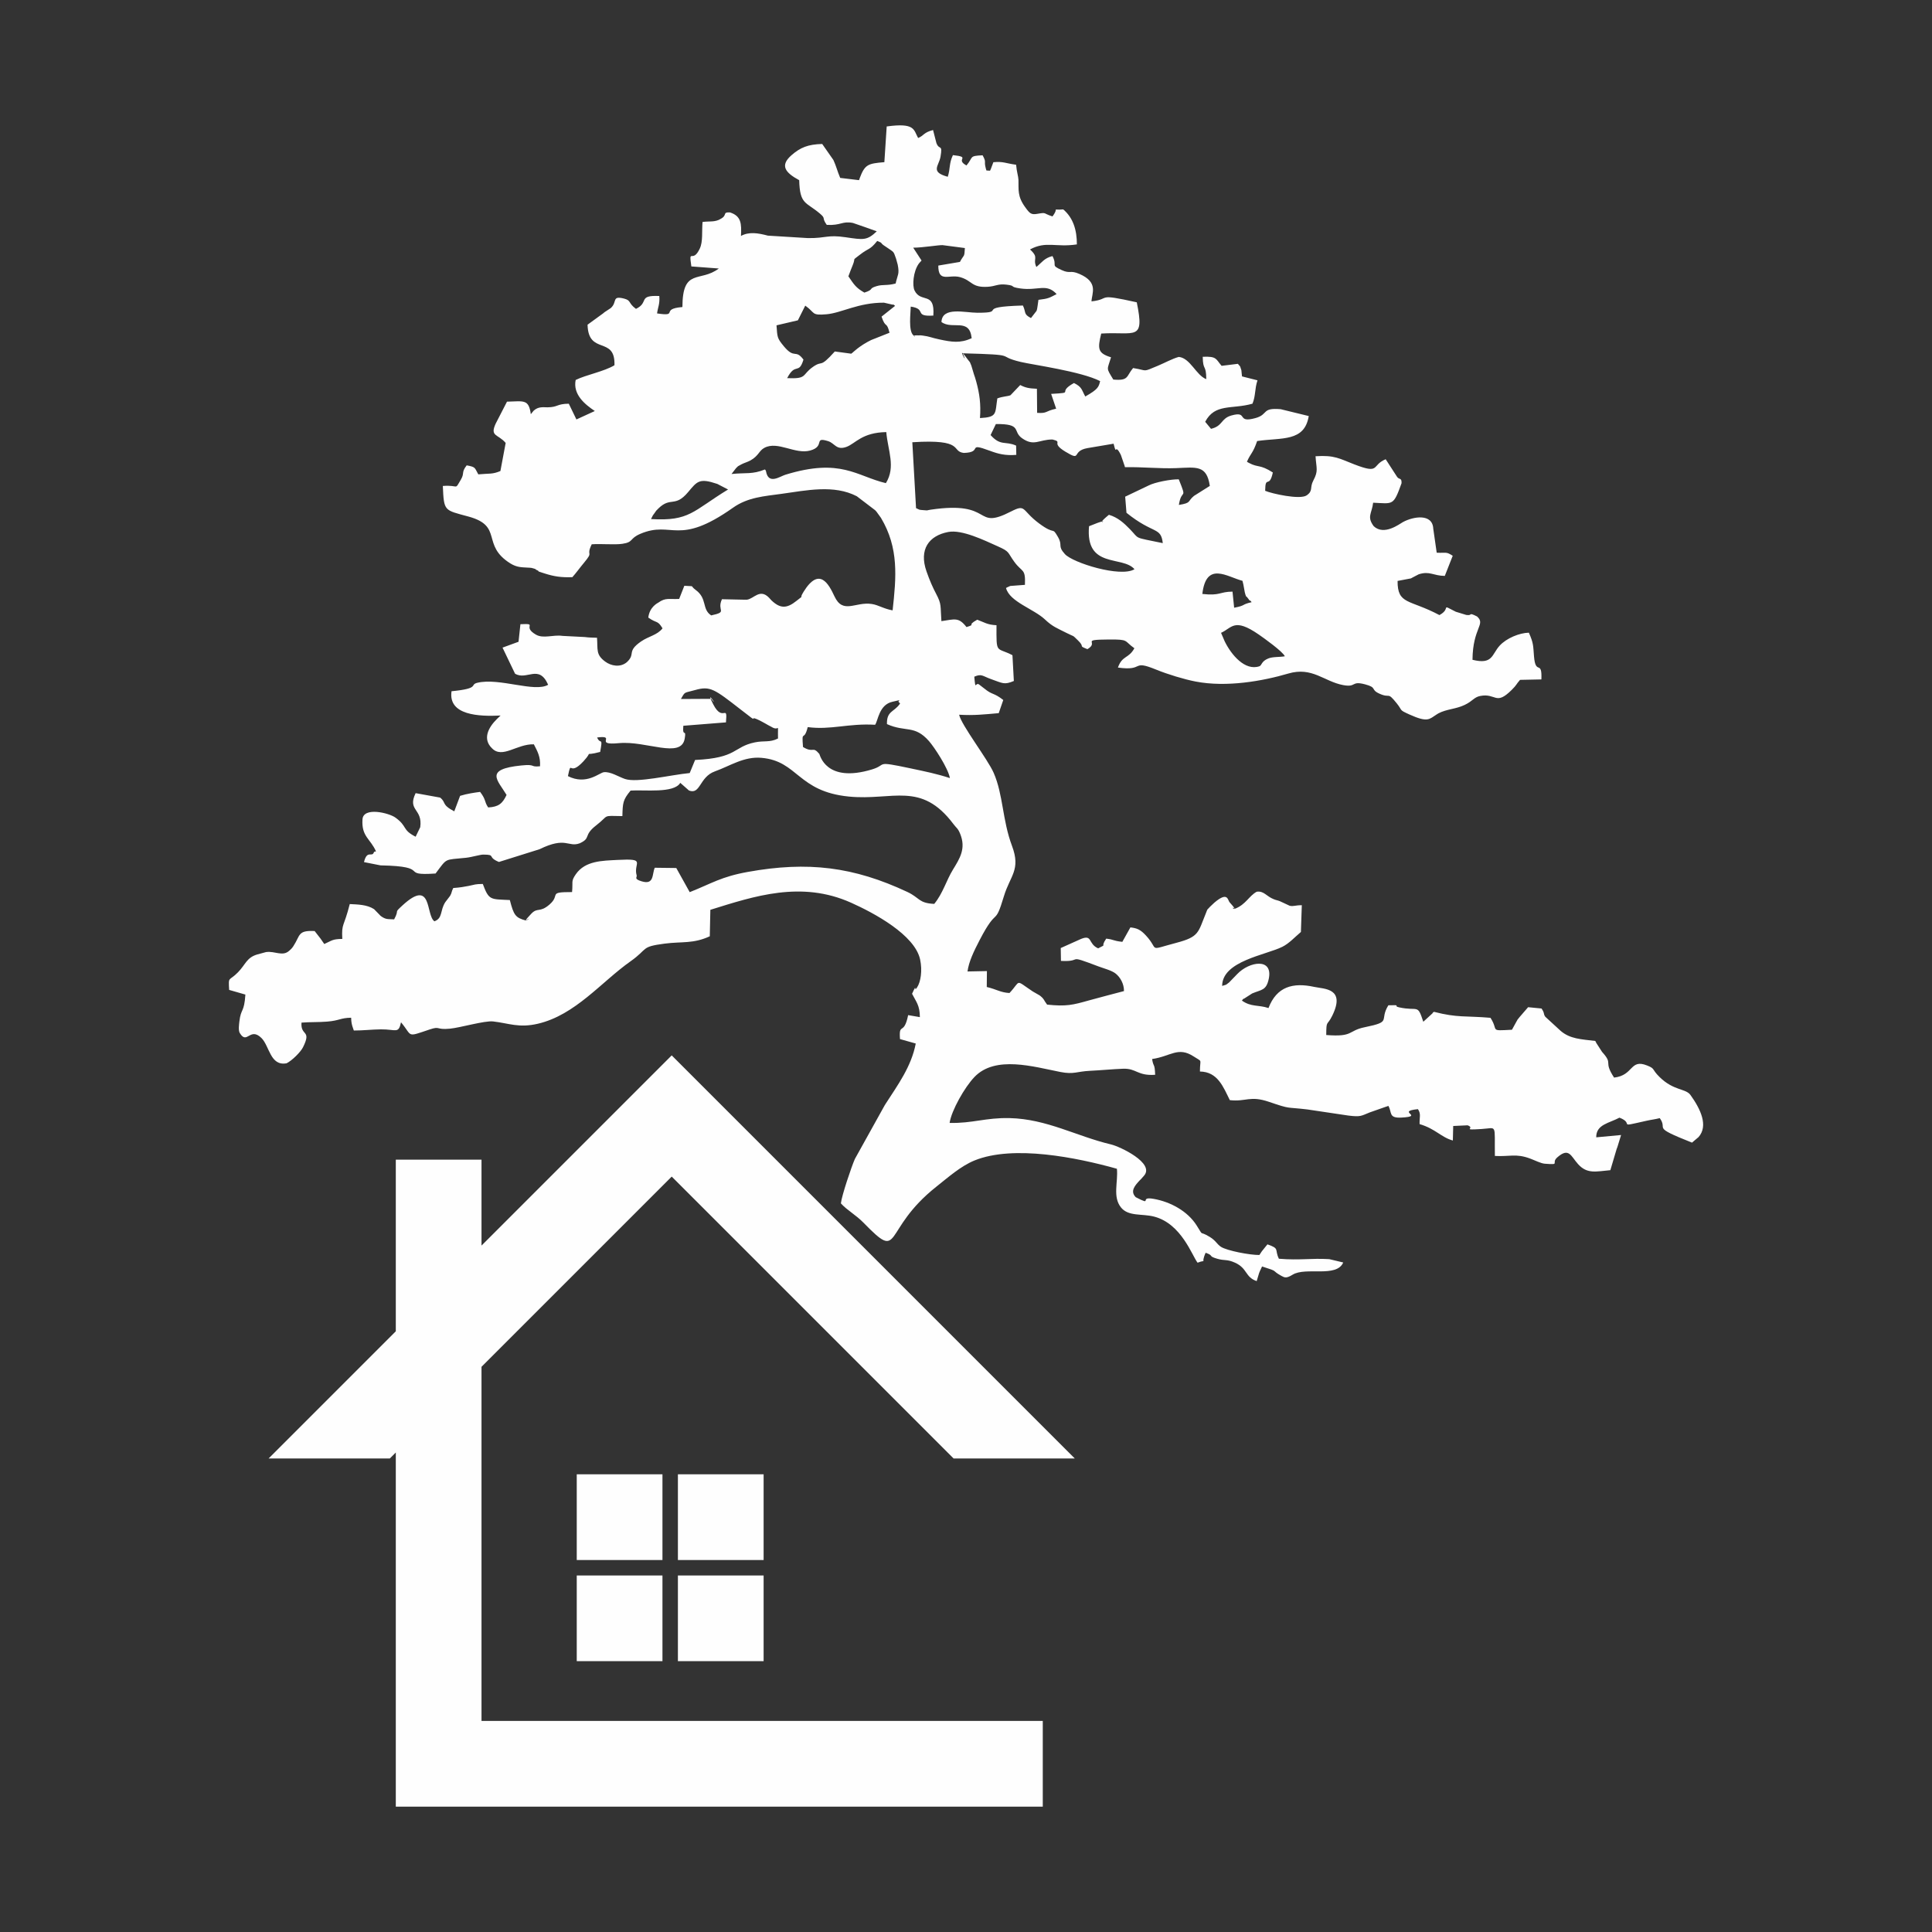
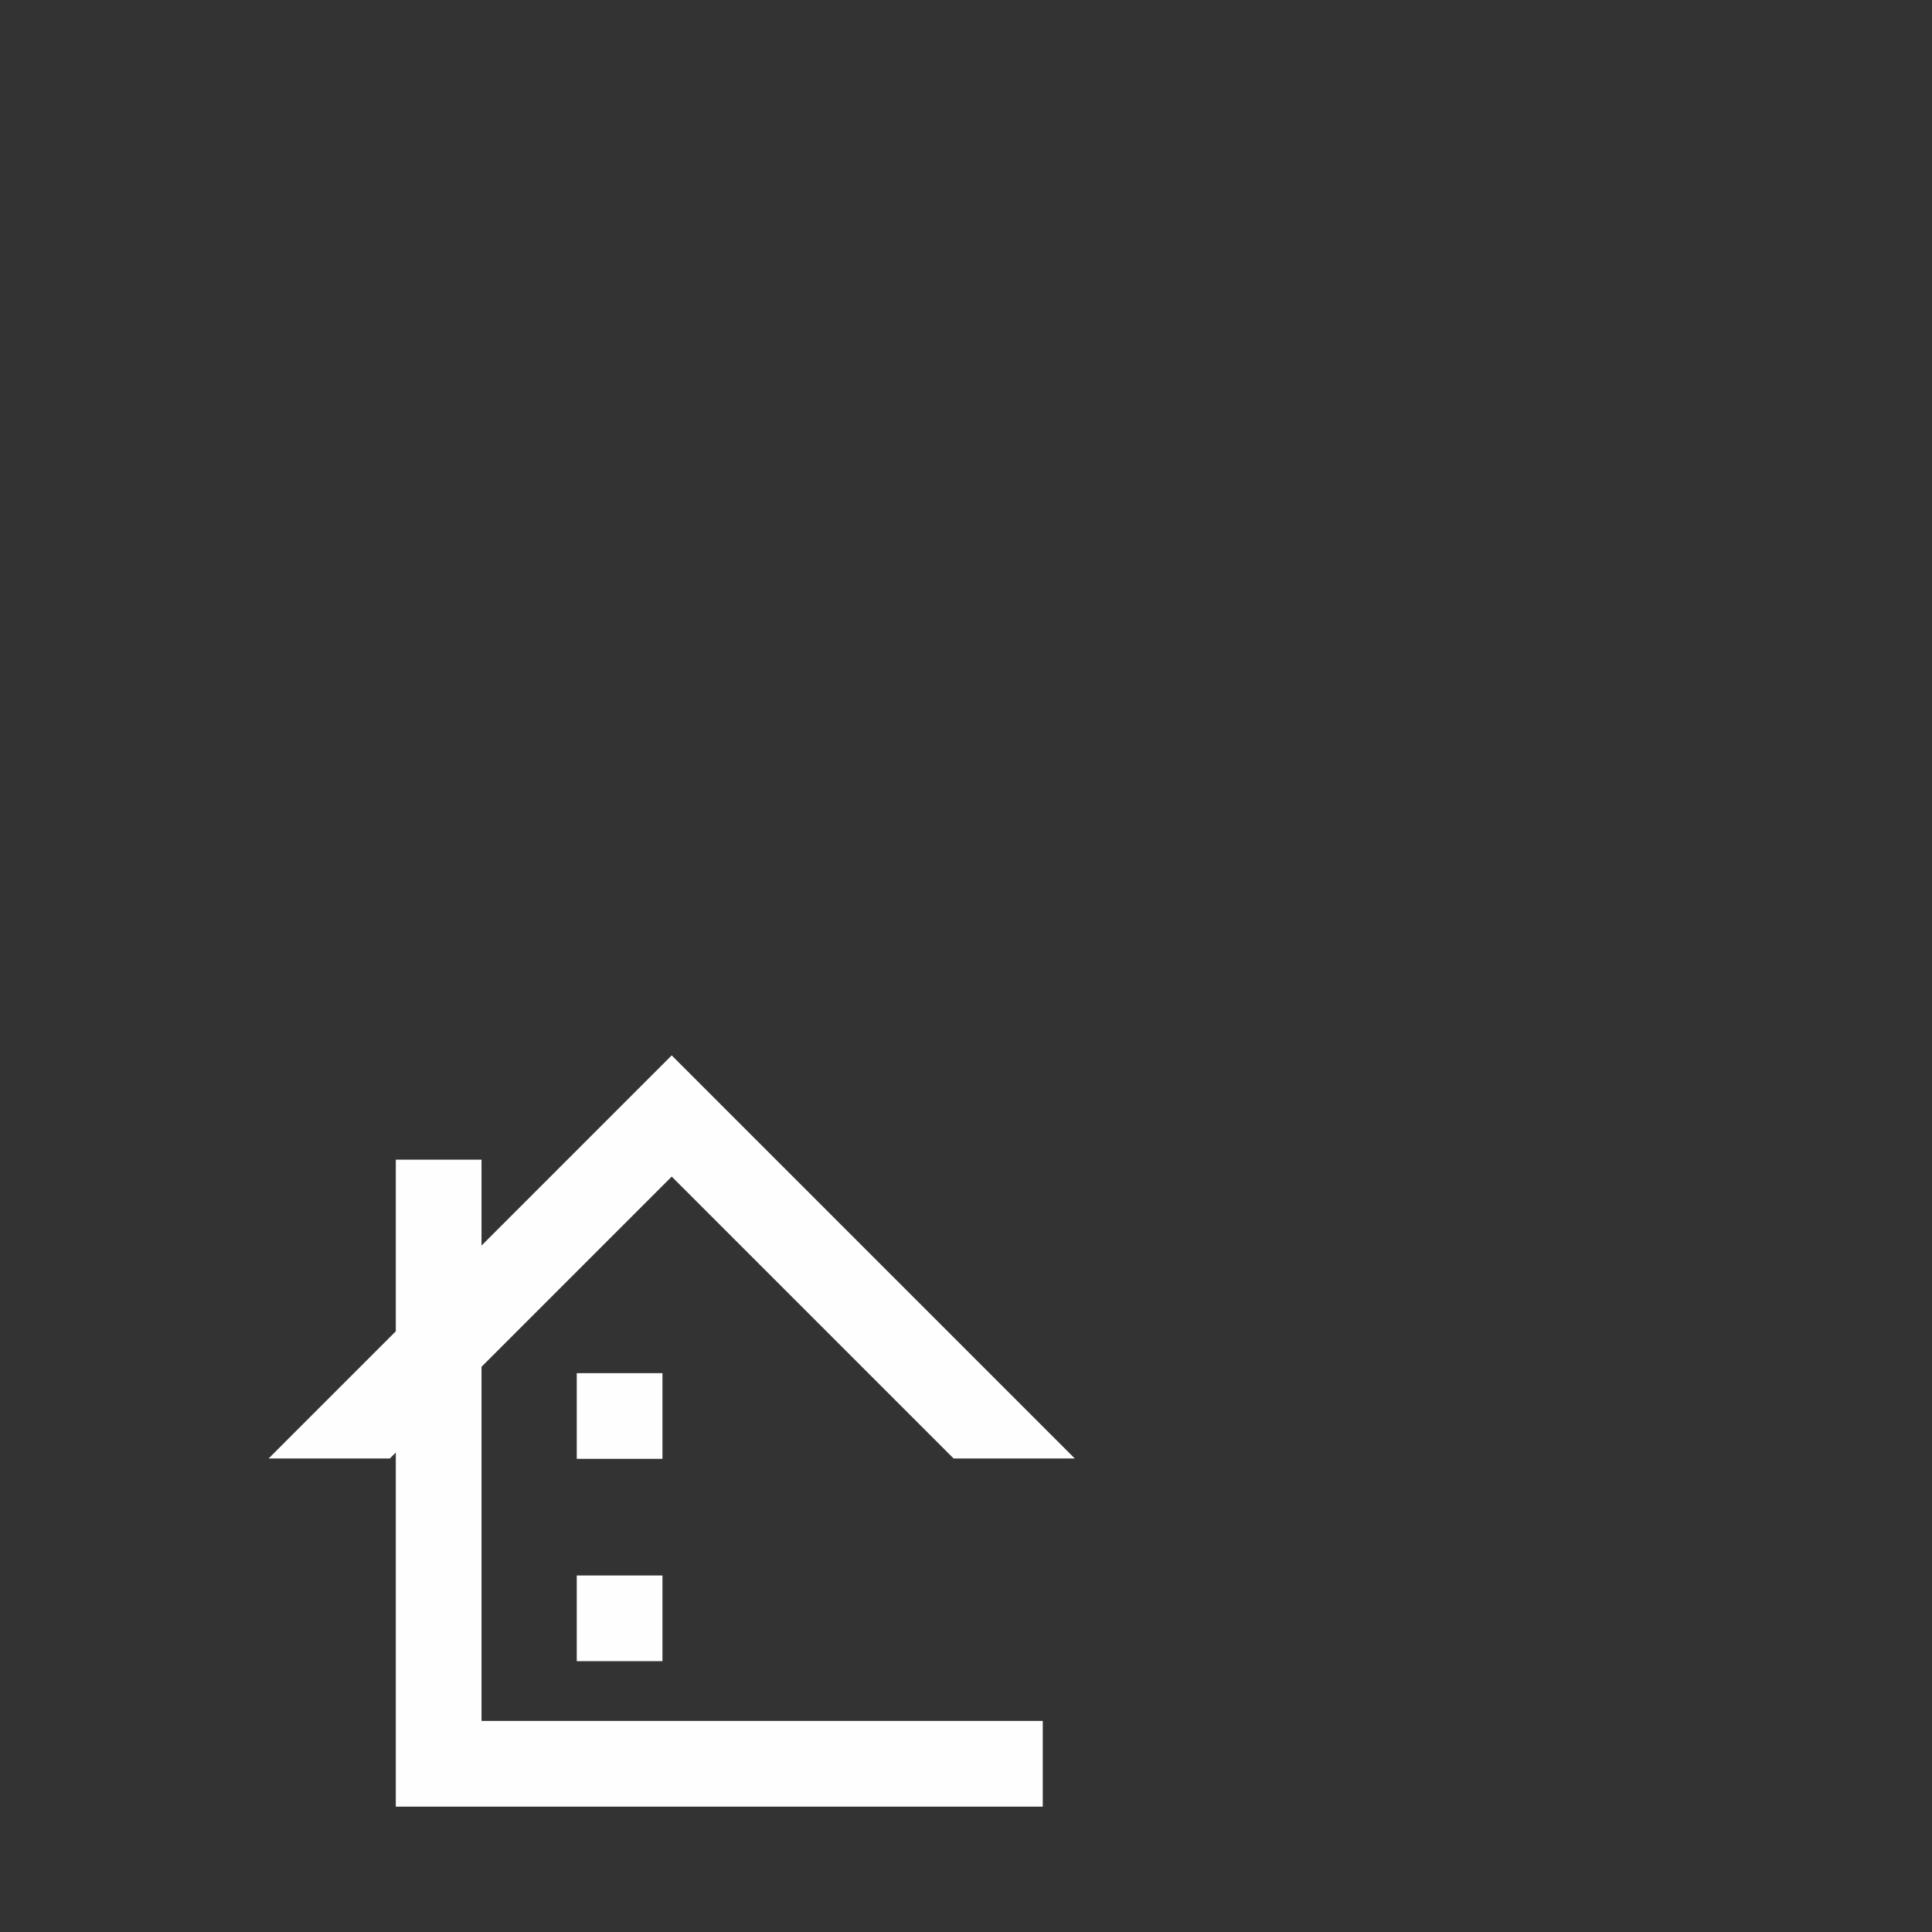
<svg xmlns="http://www.w3.org/2000/svg" xml:space="preserve" width="917.478mm" height="917.478mm" version="1.1" style="shape-rendering:geometricPrecision; text-rendering:geometricPrecision; image-rendering:optimizeQuality; fill-rule:evenodd; clip-rule:evenodd" viewBox="0 0 45040.77 45040.77">
  <rect x="0" y="0" width="45040.77" height="45040.77" fill="#333333" stroke="none" />
  <defs>
    <style type="text/css"> .fil0 {fill:none} .fil1 {fill:#FEFEFE} </style>
  </defs>
  <g id="Слой_x0020_1">
    <g id="_1622647621872">
-       <rect class="fil0" width="45040.77" height="45040.77" />
      <g>
-         <path class="fil1" d="M20401.87 16896.42c69.76,-95.83 89.94,-469.46 406.17,-536.8 327.25,-69.68 50.53,-38.57 175.03,34.74 0.14,8.78 -9.46,20.85 -11.52,23.67 -134.28,185.55 -302.92,159.21 -293.86,462.99 435.5,195.39 642,12.43 979.53,395.87 121.62,138.17 445.81,627.64 488.32,862.71 -308,-100.24 -562.75,-151.66 -926.64,-228.6 -844.22,-178.46 -523.4,-84.91 -886.57,25.6 -1084.47,329.98 -1217.37,-344.08 -1231.06,-360.3 -163,-193.31 -128.2,-8.46 -380.42,-161.45 -34.84,-432.74 21.05,-100.96 109.77,-463.87 539.77,71.47 944.06,-91.22 1571.24,-54.46l-0.02 -0.05 0.01 -0.05zm-4439.2 323.39c44.02,-253.87 -57.34,-8.54 -32.54,-299.84l993.92 -79.06c41.23,-456.78 -69.59,15.22 -293.4,-415.35 -220.2,-423.62 149.48,116.84 -50.16,-133.47l-705.93 3.76c103.19,-184.5 69.28,-133.67 330.59,-208.64 352.76,-101.2 451.89,-20.11 1059.48,451.71 580.15,450.51 13.64,12.54 593.72,337.21 12.35,6.91 27.57,16.47 39.77,23.42 12.26,6.99 28.8,15.01 40.87,22.08 12.12,7.13 29.79,13.81 41.47,21.32 204.07,131.37 147.7,-144.3 157.37,273.75 -193.03,97.8 -321.17,44.49 -541.28,90.4 -512.1,106.76 -396.25,364.06 -1391.84,410.09l-125.31 304.71c-447.47,42.7 -1227.95,234.78 -1510.07,138.04 -150.76,-51.66 -337.85,-175.35 -491.26,-157.73 -107.31,12.31 -406.81,309.62 -837.87,91.48 87.32,-417.45 12.35,32.51 361.86,-345.34 257.02,-277.86 -43.07,-104.27 389.79,-218.46 67.67,-374.09 6.23,-154.55 -71.47,-336.92 476.79,-60.46 -102.06,190.31 508.07,132.05 636.25,-60.78 1451.42,372.52 1534.28,-105.34l-0.04 0.04 -0.01 0.1zm13990.53 -1920c-126.02,23.2 -277.75,6.54 -388.64,52.21 -163.73,67.49 -145.3,160.55 -204.57,180.7 -337.29,114.76 -657.38,-270.51 -808.71,-581.46l-85.01 -198.03c256.83,-114.78 302.36,-356.46 873.04,35.17 117.33,80.53 567.89,401.85 613.87,511.37l0.02 0.04zm-987.36 -1759.32c30.73,102.45 48.52,272.54 67.31,317.97 58.99,142.76 -48.73,-55.27 73.26,106.11 6.25,8.28 29.79,47.55 34.66,36.62 5.22,-11.57 26.56,24.01 37.83,37.78 -245.72,54.49 -124.06,75.85 -407.03,129l-38.3 -375.48c-307.27,2.16 -281.29,101.84 -703.35,54.33 89.79,-771.57 580.28,-396.98 935.58,-306.38l0.02 0.04 0.02 0.02zm-13788.73 -1439.33c72.15,-137.5 13.99,-43.62 84.67,-142.51 46.65,-65.34 20.85,-39.92 90.36,-107.32 285.81,-277.24 381.51,-13.62 686.8,-375.17 215.07,-254.73 258.57,-337.07 683.93,-194.28l250.51 129.85c-825.16,503.31 -892.52,742.77 -1796.22,689.47l-0.04 -0.02 -0.01 -0.02zm1982.01 -1186.83c66.38,-63.73 15.79,-26.98 121.87,-87.14 51.93,-29.45 154.5,-58.94 216.48,-94.18 193.99,-110.25 194.38,-224.41 323.31,-293.07 312.4,-166.35 716.35,159.75 1065.94,63.52 362.73,-99.87 66.9,-329.01 420.79,-218.64 154.08,48.02 190.22,219.66 426.7,133.24 210.19,-76.78 357.27,-335.29 927.6,-344.58 36.86,428.88 226.13,812.32 -9.41,1190.05 -683.46,-161.8 -1047.26,-594.3 -2341.99,-196.41 -129.94,39.92 -394.19,238.7 -451.33,-75.94 -4.47,-24.73 -14.19,-33.18 -25.71,-46.72 -295.93,119.19 -438.16,70.92 -779.22,105.68l104.92 -135.85 0.04 -0.02 0.01 0.07zm5921.78 -403.79c186.93,69.47 355.77,115.45 612.29,93.8l-4.44 -215.85c-252.54,-113.71 -359.34,18.56 -595.17,-245.94l122.78 -256.32c619.3,-7.44 382.98,167.12 607.7,327.92 281.83,201.68 395.27,31.36 712.31,31.77 263.04,65.11 -57.46,67.21 300.77,283.81 399.1,241.34 124.81,-15.72 518.42,-83.39l605.98 -102.28c76.77,313.67 18.84,-38.26 169.48,261.86l81.41 238.2c2.51,-8.72 6.23,33.76 15.36,47.78 406.1,-8.88 803.64,36.89 1191.26,21.55 474.47,-18.78 713.47,-76.41 785.38,414.72l-368.94 232.58c-161.71,133.1 -50.05,161.39 -352.35,210.86 61.31,-403.57 203.24,-85.14 -2.43,-596.97 -178.31,-4.86 -558.97,67.99 -702.76,143.62l-546.6 260.76 30.23 375.59c631.84,509.21 803.14,319 846.38,707.43 -705.56,-147.38 -529.15,-80.94 -764.77,-323.77 -140.88,-145.17 -284.26,-276.26 -491.24,-336.84 -432.21,354.44 208.53,-10.52 -463.36,266.42 -88.67,1000.3 780.33,676.58 1060.02,1002.3 -326.39,198.73 -1437.68,-149.29 -1621.62,-351.66 -182.4,-200.69 -41.98,-192.03 -163.86,-402.37 -146.29,-252.54 -49.57,-24.27 -438.31,-313.29 -419.33,-311.79 -297.9,-461.19 -656.4,-277.6 -884.44,452.89 -375.26,-265.65 -1875.29,-42.37 -117,17.42 -32.77,20.11 -158.9,10.78 -132.51,-9.79 -83.85,-7.19 -178.51,-47.5l-86.6 -1535.9c1238.38,-79.15 889.84,211.28 1199.99,249.09 467.14,-13.03 43.79,-259.91 611.77,-48.8l0.02 0.02 -0.02 -0.01zm-234.7 -764.24c24.23,-326.39 -10.88,-571.46 -86.47,-847.75 -49.2,-179.84 -17.47,-53.3 -58.39,-186.74 -4.54,-14.85 -9.25,-31.83 -13.84,-46.63l-41.87 -139.35c-57.94,-138.25 -10.34,-42.61 -99.05,-164.56 -288.57,-396.75 63.38,247.09 -102.34,-124.64 1363.97,36.3 730.36,53.5 1352.72,201.4 281.6,66.9 1410.25,220.62 1850.41,447.03 -33.56,136.03 -44.99,187.59 -346.11,358.47 -89.01,-161.73 -73.71,-219.26 -263.74,-314.4 -425.2,237.07 56.65,219.61 -532.25,253.67l116.97 344.75c-274.16,61.05 -195.42,112.71 -443.6,97.3l-4.61 -561.34c-188.88,-8.7 -265.65,-23.58 -389.42,-87.48l-226.63 237.58c-61.19,28.42 -165.66,22.87 -307.11,74.03 -55.68,359.32 3.69,436.89 -404.7,458.73l0.02 -0.05 0.01 -0.02zm-4073.08 -2620.81c239.54,167.86 132.13,233.23 498.28,200.94 348.09,-30.67 735.08,-272.15 1336.13,-270.13l207.57 47.59c9.97,-16.47 36.38,15.23 51.86,27.08l-315.33 250.59c99.27,293.23 114.89,90.86 185.81,375.88l-429.17 170.32c-273.92,133.19 -441.47,303.2 -441.59,302.91 -4.79,-10.58 -18.65,23.67 -24.33,14.49l-380.15 -51.22c-371.05,411.88 -268.9,190.39 -508.45,358.37 -271.19,190.17 -121.91,283.48 -602.57,263.51 194.23,-377.26 269.44,-68.58 380.18,-431.9 -189.33,-255.63 -201.1,-1.55 -457.63,-311.35 -161.92,-195.52 -149.74,-213.69 -170.78,-488.08l498.27 -116.6 171.87 -342.37 0.02 -0.02 -0.01 -0.02zm1005.58 -683.61c35.66,-99.72 62.51,-165.47 102.98,-265.94 75.84,-188.38 -32.51,-82.71 154.13,-229.11 230.13,-180.46 230.2,-101.77 415.22,-329.39 143.47,55.42 58.48,39.09 161.9,109.1 12.31,8.35 27.53,17.76 39.77,26.26 205.95,143.07 169.73,93.33 238.09,280.66l37.83 137.94c43.53,223.82 -1.15,224.9 -48.78,438.41 -213.29,56.52 -290.8,14.49 -446.35,61.81 -199.35,60.67 -44.27,72.74 -282.2,149.83 -200.86,-113.26 -243.81,-192.35 -372.59,-379.58l0.02 0.01zm1453.65 705.98c386.51,56.28 57.39,237.8 526.69,209.27 40.19,-578.34 -292.76,-277.94 -439.59,-588.31 -51.36,-108.6 -33.98,-434.11 101.56,-624.12 10.82,-15.17 54.46,-60.28 63.23,-70.56l-194.23 -299.76c220.15,-0.14 596.19,-64.65 685.45,-59.43l518.88 67.67c-12.16,233.84 -18.02,138.21 -115.64,323.41l-504.1 85.27c-1.55,407.88 250.52,199.63 505.36,269.18 287.74,78.55 261.72,248.5 645.69,225.47 189.12,-11.35 235.49,-74.16 435.92,-50.25 243.25,29.03 46.72,49.71 330.12,89.38 407.68,57.06 604.54,-128.16 841.48,130.94 -165.66,84.3 -181.47,106.02 -423.99,134.06 -13.53,74.05 -21.82,203.25 -44.44,257.2l-129.54 167.45c-179.32,-92.81 -109.08,-124.32 -187.93,-292.37 -1162.41,33.52 -339.86,169.63 -1060.77,168.83 -289.16,-0.31 -822.59,-150.07 -838.34,215.59 251.65,188.5 654.75,-108.23 704.56,378.27 -268.45,121.4 -463.95,88.98 -753.44,27.32 -197.11,-42.02 -225.18,-68.16 -383.03,-88.67 -100.24,-13.02 -43.49,-1.34 -135.91,-5.53 -176.34,-8 35.83,71.57 -90.7,-5.22 -114.04,-105.24 -60.32,-510.72 -57.34,-665.13l0.04 -0.04 0.01 0.06zm-615.34 -3367.37c-380.24,32.02 -453.12,51.03 -573.42,369.81 -4.35,11.48 -7.96,35.01 -17.57,49.72l-438.44 -52.41c-69.22,-162.42 -90.03,-269.41 -158.57,-417.9l-260.91 -373.27c-329.6,8.75 -508.75,80.7 -716.03,262.07 -275.19,240.82 -147.23,404.98 179.65,582.29 14.73,572.63 157.7,503.23 480.33,776.09 153.99,130.26 33.27,84.09 162.24,265.88 338.5,17.79 356.68,-95.1 610.85,-44.95 23.08,4.55 551.39,192.92 554.9,195.06 -227.02,216.6 -311.41,199.32 -720.45,138.94 -439.77,-64.91 -443.62,23.5 -882.73,18.94l-935.41 -57.31c-231.93,-62.04 -441.45,-94.79 -627.1,7.19 14.14,-283.11 8.92,-463.19 -255.29,-548.4 -189.7,-8.81 -48.18,61.03 -220.2,151.58 -14.82,7.81 -29.45,17.38 -45.45,24.03 -120.4,50.11 -228.99,26.52 -374.88,47.05 -19.56,224.84 12.55,453.31 -62.72,616.4 -171.42,371.67 -264.13,-37.78 -198.12,420.06l639.76 48.14c-435.33,333.15 -845.84,-25.36 -848.42,898.55 -531.31,43 -67.13,228.54 -590.97,148.41 20.11,-148.86 66.98,-215.63 52.37,-405.66 -512.92,-22.87 -229.34,149.14 -543.97,299.58 -186.93,-135.11 -105.16,-195.83 -278.36,-239.64 -295.65,-74.79 -149.78,81.96 -310.32,221.97l-145.57 96.02c-8.75,6.93 -22.39,19.02 -30.82,26.26l-363.86 264.47c19.06,721.44 649.64,250.75 627.42,945.51 -241.17,146.22 -658.51,221.72 -904.4,342.98 -68.12,337.26 212.51,567.93 446.27,724.02l-428.88 196.53 -177.59 -366.66c-284.99,2.35 -248.33,80.44 -493.35,83.76 -97.12,1.32 -213.93,-25.43 -326.94,79.73l-65.11 80.28c-48.69,-353.02 -159.29,-302.91 -555.41,-291.84l-265.7 516.03c-136.2,300.68 55.05,235.87 234.79,445.99l-122.72 655.21c-188.94,79.6 -249.11,52.58 -515.21,77.61 -88.58,-152.25 -51.71,-170.16 -270.82,-210.06 -134.93,173.53 -41.12,174.71 -138.41,337.67 -150.94,252.84 -32.18,113.8 -417.76,142.98 26.26,597.47 27.62,557.77 599.32,713.57 818.22,223.01 284.73,660.48 974.91,1092.14 152.21,95.21 267.98,88.65 400.89,97.79 18.16,1.25 70.05,2.6 86.63,5.84 10.56,2.06 28.58,6.51 38.63,9.43 150.79,43.84 11.28,5.68 70.55,32.18 149.98,66.98 -64.14,4.89 204.76,89.79 217.73,68.75 381.85,95.28 643.91,85.38 84.38,-93.24 170.09,-214.54 269.18,-333.04 247.27,-295.78 35.7,-131.7 182.48,-433.41 223.35,-16.14 528.38,15.63 713.73,-11.13 268.57,-38.8 157.73,-123.11 424.12,-234.79 747.84,-313.48 863.42,306.8 2157.04,-607.66 344.85,-243.75 730.98,-267.39 1126.01,-322.09 586.45,-81.2 1225.37,-220.54 1758.17,55.07l428.8 326.7c8.79,9.69 21.64,22.99 30.15,32.93l104.89 144.67c421.52,706.24 356.05,1384.12 271.71,2156.76 -215.13,-38.88 -325.37,-123.9 -485.48,-148.88 -382.11,-59.67 -670.8,249.15 -870.76,-179.34 -133.24,-285.49 -351.14,-697.87 -717.57,-108.88 -134.57,216.27 53.63,37.56 -166.57,214.9 -225.96,181.97 -378.91,184.17 -582.97,-9.82l-60.17 -65.35c-213.12,-217.51 -352.25,28.99 -511.04,47.93 -34.33,4.11 -495.76,-9.97 -584.02,-10.57 -129.72,279.41 151.71,289.37 -250.59,377.34 -222.81,-144.4 -86.37,-391.1 -359.2,-591.84 -159.1,-117.05 12.74,-78.91 -267.25,-98.72l-120.62 306.44c-236.67,12.03 -316.99,-34.74 -483.38,84.45 -16.96,12.16 -206.06,97.18 -236.24,350.75 205.62,144.98 212.12,53.12 332.07,250.59 -126.01,160.54 -321.58,181.64 -502.04,306.76 -344.89,239.22 -114.8,286.78 -332,483.66 -152.67,127.35 -366.28,86.11 -502.81,-15.36 -219.92,-163.36 -170.83,-272.01 -190.25,-555.62 -95.65,-4.31 -189.38,-2.66 -283.34,-16.7l-521.06 -26.8c-218.83,-32.45 -447.04,72.34 -622.64,-30.59 -335.07,-196.44 70.68,-262.42 -359.06,-241.77l-43.86 409.25 -373.1 136.48 291.7 607.66c274.47,165.64 555.41,-231.46 771.74,258.52 -312.38,186.41 -1135.45,-169.13 -1648.77,-46.77 -193.71,46.22 73.79,131.54 -603.51,197.62 -82.47,564.55 645.22,590.92 1143.02,566.19l-85.46 81.88c-202.77,199.54 -338.39,465.96 -114.52,681.83 242.02,251.34 582.73,-106.08 976.03,-92.26 81.15,159.21 158.67,289.76 143.81,511.72 -247.87,23.68 -83.03,-54.04 -431.55,-19.35 -879.16,87.45 -558.43,338.39 -348.54,687.59 -94.6,202.84 -188.78,279.01 -428.67,291.43 -99.22,-147.59 -40.28,-167.21 -187.93,-362.44 -121.58,16.38 -305.88,41.38 -466.69,92.21l-135.9 361.55c-309.32,-162.92 -180.24,-202.64 -329.76,-320.75l-571.13 -103.52c-199.67,413.71 169.22,355.69 107.22,794.36l-107.22 221.3c-323.16,-163.49 -182.57,-236.55 -470.07,-445.31 -150.93,-109.59 -749.68,-257.59 -768.93,41.33 -25.98,402.94 184.59,448.15 314.85,745.37 -14.73,9.55 -41.01,-1.05 -48.37,20.85 -43.51,129.17 -159.92,-66.49 -231.13,229.76l385.93 76.32c1219.53,22.63 407.72,249.61 1282.43,189.49 282.07,-372.91 190.9,-312.02 711.97,-367.17 132.73,-14.04 327.93,-74.3 400.44,-73.81 308.82,1.97 75.73,52.52 364.85,171.87l947.23 -297.11c617.95,-303.15 662.75,-38.14 936.06,-138.09 274.8,-125.93 72.91,-177.64 385.69,-419.47 316.71,-244.8 117.73,-222.54 609.12,-214.63 8.22,-309.41 10.89,-377.08 191.49,-594.95 321.71,-22.91 1011.24,69.97 1158.26,-180.28l202.41 178.36c270.78,106.58 239.53,-314.89 603.67,-445.31 361.22,-129.4 676.89,-351.46 1085.8,-316.18 855.47,73.77 839.44,786.45 2042.69,903.4 1019.18,99.04 1677.48,-366.14 2433.61,640.95 74.49,99.22 102.27,93.55 156.69,226.7 140.95,344.8 -8.92,575.3 -169.82,838.03 -151.61,247.55 -234.1,553.02 -434.5,796.13 -367.71,-17.48 -335.92,-142.24 -627.64,-278.93 -1249.44,-585.47 -2316.93,-719.73 -3719.37,-466.28 -623.84,112.72 -835.55,266.01 -1353.64,471.54l-313.21 -562.81 -501.27 -6.04c-66.7,145.5 -7.41,404.88 -302.28,317.5 -195.15,-57.85 -106.86,-93.64 -119.55,-137.49 -86.11,-297.7 249.41,-399.99 -451,-362.14 -349.69,18.89 -748.52,17.64 -967.45,332.91 -118.68,170.93 -63.69,170.41 -88,416.23 -582.73,-0.16 -254.81,57.1 -527.79,292.18 -226.83,195.37 -275.39,58.75 -421.17,210.83 -328.21,342.37 107.71,1.42 -129.59,159.62 -240.67,-64.87 -281.33,-123.36 -372.02,-476.61 -454.16,-22.87 -485.45,13.08 -630.29,-375.12 -195.92,2.7 -165.92,13.95 -335.75,46.72 -101.88,19.63 -189.05,35.98 -353.3,48.1 -47.08,91.36 -28.21,108.49 -75.14,184.96l-111.43 146.09c-127,199.75 -52.86,369.18 -251.97,444.9 -207.94,-142.48 -41.39,-1017.16 -743.25,-372.46 -222.67,204.57 -58.11,70.35 -196.43,327.09 -151.07,-9.18 -192.62,8.7 -312.24,-79.05 -10.73,-7.86 -21.5,-23.08 -31.33,-31.74l-124.22 -127.28c-167.71,-108.01 -381.46,-108.46 -566.75,-118.61 -137.59,547.38 -194.1,438.61 -173.75,812.47 -237.94,3.52 -240.78,39.35 -420.47,118.96l-61.45 -89.4c-6.73,-9.43 -21.25,-30.59 -29.39,-41.89l-133.52 -171.25c-400.32,-19.53 -329.41,99.41 -497.97,355.64 -33.56,51.07 -62.91,75.66 -95.92,105.12 -156.98,140.03 -331.36,-0.64 -539.89,29.71l-203.74 55.27c-248.87,72.91 -268.89,230.11 -448.13,414.35 -215.35,221.38 -227.33,78.79 -207.49,412.29l378.45 108.74c-27.24,427.1 -103.89,315.77 -139.47,624.45 -7.96,69.05 -28.2,210.02 8.65,271.28 170.96,284.48 233.84,-148.13 504.15,115.71 190.82,186.24 203.32,663.5 588.7,589.98 129.15,-66.04 325.36,-261.24 380.84,-372.18 208.95,-417.83 -59.34,-251.89 -34.5,-575.65 206.85,-15.55 394.04,-7.08 594.95,-23.09 292.96,-23.37 309.05,-86.86 562.17,-90.86l3.69 67.4c1.15,7.19 2.75,29.45 4.49,38.59 1.99,10.29 4.98,31.6 7.6,43.11 2.93,12.75 8.81,34.44 12.07,46.92l34.81 102.19c221.69,0.55 419.29,-24.82 630.24,-26.98 356.61,-3.65 410.26,112.14 469.77,-164.96 277.18,330.59 112.71,353.13 667.33,167.77 256.97,-85.88 135.74,13.48 474.93,-18.89 239.81,-22.87 809.32,-191.04 1004.89,-168.54 368.43,42.48 600.86,156.98 1043.78,53.46 874.59,-204.42 1479.2,-974.89 2158.31,-1453.89 423.2,-298.52 228.75,-339.45 795.38,-413.47 408.67,-53.36 664.79,8.26 1054.06,-171.49l13.08 -616.93c1026.47,-319.53 2118.17,-685.75 3280.81,-165.7 531.07,237.54 1490.39,750.27 1610.45,1328.02 52.91,254.72 14.77,516.13 -72.14,647.12 -87.06,131.22 15.58,-141.1 -116.66,147.78 93.6,186.08 180.89,267.06 181.94,544.48l-273.33 -46.65c-98.73,491.52 -220.06,153.12 -189.79,558.51l367.23 103.66c-102.69,540.25 -424.36,973.13 -698.87,1400.3 -7.32,11.39 -17.1,27.26 -24.47,38.65l-695.87 1252.29c-79.69,181.11 -304.87,847.91 -326.19,1035.03 143.61,160.54 348.41,267.12 531.58,455.12 907.13,930.66 406.89,175.71 1694.83,-844.57 266.01,-210.72 567.78,-480.18 889.82,-610.87 907.91,-368.43 2388,-66.84 3318.76,193.62 32.28,305.79 -105.48,653.26 95.71,902.72 173.3,214.9 491.68,139.31 774.13,213.33 634.31,166.16 881.93,909.17 1010.65,1073.99 248.66,-95.28 54.37,71.84 187.96,-231.93 205.53,72.75 42.81,73.44 270.58,139.85 175.54,51.15 224.51,5.57 415.53,92.3 293.89,133.47 230.72,336.01 504.15,429.01l55.34 -184.69c6.17,-16.26 14.28,-35.66 20.57,-51.2l49.37 -105.44c417.28,131.09 193.73,76.91 449.59,218.69 78.38,43.43 119.07,61.5 262.09,-26.56 307.59,-189.33 1024.37,77.22 1180.71,-285.07l-325.37 -77.59c-434.77,-25.97 -680.4,31.27 -1174.67,-9.64 -107.39,-220.26 29.36,-232.87 -267.06,-335.17l-128.93 159.66c-8,11.35 -22.45,33.38 -29.17,43.08 -6.94,10.07 -18.02,31.41 -29.86,44.94 -221.49,3.17 -756.59,-100.18 -895.49,-190.25 -96.02,-62.29 -116.72,-143.02 -260.38,-230.63 -272.24,-165.96 -124.4,19.15 -307.67,-269.66 -210.83,-332.19 -606.74,-548.13 -1000.87,-617.81 -364.41,-64.42 3.3,178.69 -417.23,-38.67 -141.97,-142.44 -11.93,-279.41 89.1,-389.43 10.19,-11.1 24.54,-23.08 34.74,-34.15l69.36 -78.94c255.82,-292.12 -561.84,-678.49 -768,-727.18 -806.48,-190.48 -1499.73,-595.09 -2366.69,-614.52 -561.39,-12.57 -862.93,125.23 -1398.27,112.22 42.16,-288.83 350.14,-831.91 579.5,-1071.07 489.05,-509.94 1383.79,-237.02 2005.5,-115.83 311.68,60.76 380.01,-12.94 687,-27.65 247.06,-11.81 552.41,-40.53 773.09,-48.47 311.33,-11.22 333.36,170.47 746.84,141.02 -11.57,-289.66 -36.54,-153.65 -71.5,-367.43 433.87,-61.22 604.19,-299.25 971.44,-58.52 215.92,141.5 143.44,35.74 143.82,349.82 416.11,5.77 545.06,363.03 696.72,667.17 389.62,41.93 464.67,-113.53 919.36,41.71 514.39,175.63 367.89,113.08 890.47,175.67l952.87 142.09c292.03,36.34 297.53,7.5 497.06,-72.52l436.3 -153.17c90.23,153.65 -2.52,289.58 307.02,272.78 548.39,-29.73 -145.17,-142.48 382.06,-196.66 78.14,114.25 32.97,188.62 38.87,348.82 373.86,110.19 502.46,308.62 775.5,382.21l8.26 -338.39 336.07 -15.83c197.07,74.21 -173.57,116.51 323.5,86.36 373.51,-22.67 300.62,-138.67 311.85,627.82 339.27,20.23 486.45,-63.41 820.18,60.28 112.66,41.78 252.82,114.13 342.61,120.8 385.73,28.7 133.34,-9.25 295.09,-150.2 270.64,-235.79 314,-26.85 481.92,160.2 213.93,238.28 426.65,168.62 752.3,140.91l146.24 -492.86c5.25,-15.64 12.22,-30.13 17.74,-46.15l86.2 -280.92 -579.44 54.04c-4.89,-302.02 304.37,-330.04 541.42,-458.57 372.65,143.97 -101.64,237.21 630.29,72.7 121.4,-27.29 189.75,-31.68 309.38,-61.65 204.83,282.45 -224.87,183.4 751.75,570.95l153.03 -129.85c232.82,-265.32 44.54,-655.72 -188.43,-980.07 -112.75,-156.98 -390.02,-94.14 -720.87,-419.29 -193.59,-190.22 -93.69,-191.52 -294.14,-270.53 -400.35,-157.86 -305.38,231.51 -766.29,283.67 -263.27,-403.64 -3.93,-292.57 -280.64,-600.01l-132.91 -205.42c-6.35,-11.37 -14.5,-33.8 -24.97,-48.78 -332.77,-40.64 -585.44,-46.54 -805.1,-233.54l-358.7 -329.37c-54.05,-73.81 -7.58,-74.99 -89.07,-193.47l-312.38 -30.67c-50.48,62.87 -155.51,174.74 -199.68,231.02 -95.29,121.4 -13.99,9.6 -75.84,110.1l-101.19 184.5c-544.23,28.53 -299.52,28.99 -501.16,-278.17 -579.18,-50.02 -765.44,3.17 -1315.52,-139.26 -13.76,9.01 -30.08,12.61 -35.4,34.34l-215.17 196.88c-140.09,-431.86 -113.75,-235.55 -568.4,-337.01 -149.47,-33.36 86.79,-57.98 -245.96,-46.74 -223.39,363.47 100.07,377.86 -553.15,511.79 -397.1,81.41 -252.82,231.96 -894.94,180.98 1.83,-363.08 16.92,-198.03 141.1,-452.02 315.69,-645.76 -191,-619.34 -420.55,-669.57 -497.09,-108.74 -875.58,-6.87 -1067.05,493.1 -235.05,-79.32 -403.54,-20.02 -619.27,-173.99 14.12,-14.76 35.24,-55.43 44.75,-41.83l193.68 -124.58c219.75,-92.39 328.57,-66.81 386.82,-338.04 107.54,-500.66 -454.49,-410.04 -736.39,-112.43l-187.19 193.31c-92.83,66.44 -30.74,41.52 -162.55,81.15 1.13,-579.6 1014.11,-718.41 1402.37,-910.96 159.77,-79.26 291.78,-226.83 433.71,-346.35l20.81 -623.86c-158.29,-0.46 -191.8,33.56 -283.3,12.48l-226.01 -105.31c-72.02,-28.11 -68.12,-17.01 -144.56,-46.99 -174.23,-68.35 -229.25,-199.76 -397.93,-174.25 -178.36,96.39 -252.34,296.25 -501.18,394.32 -181.66,-85 143.35,148.47 -131.53,-150.02 -43.66,-47.42 -35.9,-261.53 -355.1,11.13l-99.31 93.64c-87.38,100.49 -43.77,20.53 -99.39,157.15 -181.25,445.28 -154.9,544.1 -679.68,682.87 -702.41,185.72 -390.84,179.24 -718.59,-171.8 -121.82,-130.5 -198.71,-167.95 -359.48,-186.14l-187.93 337.06c-235.16,-26.7 -177.9,-51.48 -375.88,-75.08 -156.45,233.65 44.8,103.56 -187.93,226.78 -240.32,-105.52 -126.69,-327.53 -396,-220.84l-476.17 213.54 4.99 299.98c545.16,28.27 80.67,-173.16 873.89,128.13 125.49,47.66 309.79,92.5 404.49,169.64 103.72,84.46 193.37,236.84 190.88,405.75 -291.98,79.19 -543.42,140.21 -809.76,215.46 -385.57,108.92 -533.32,146.77 -982.54,100.04 -83.59,-109.92 -62.09,-128.81 -173.37,-214.54l-161.22 -92.54c-426.74,-283.89 -264.93,-259.12 -542.44,36.77 -213.04,-12.89 -290.1,-83.41 -529.53,-140.64l3.56 -370.95 -452.89 9.01c32.82,-233.49 146.6,-468.17 284.57,-734.21 421.65,-813.17 341.69,-281.05 563.95,-1018.65 145.39,-482.48 399.22,-615.44 189.11,-1174.69 -226.24,-602.08 -203.98,-1193.6 -427.6,-1703.59 -141.1,-321.8 -753.69,-1112.16 -805.08,-1354.23 350.14,20.07 574.14,-6.28 923.36,-36.73l105.75 -306.96c-230.43,-179.91 -248.41,-108.31 -438.53,-264.61l-108.96 -83.8c-108.72,-101.78 -94.62,174.46 -128.34,-194.55 172.52,-75.89 192.35,-13.71 390.51,56.25 273.74,96.65 306.07,138.76 531.99,43.81l-32.73 -601.21c-382.43,-198.48 -374.25,-9.15 -371.97,-699.02 -218.48,-9.88 -283.86,-67.99 -448.82,-128.44 -270.92,150.39 -4.63,95.43 -250.59,171.78 -183.4,-234.87 -269.39,-184.31 -584.9,-138.18 -26.14,-363.91 7.91,-388.15 -120.84,-632.63 -81.11,-154 -150.56,-310 -227.2,-529 -177.92,-508.57 53.67,-831.33 508.18,-917.19 321.84,-60.8 840.72,195.19 1150.67,333.01 292.76,130.18 222.22,134.61 389.01,363.08 187.1,256.27 263.8,145.48 247.35,536.52l-341.48 25.84c-16.22,5.08 -37.22,17.8 -50.11,22.63 -12.97,4.86 -34.74,13.91 -49.1,25.47 84.35,323.44 646.07,485.07 910.44,735.6 176.36,167.12 282.66,200.92 502.23,312.66 199.07,101.29 117.86,30.92 264.1,172.56 180.2,174.58 -13.2,110.19 220.62,204.88 291.52,-171.77 -191.94,-220.34 498.89,-225.54 479.14,-3.61 345.45,27.08 596.18,204.11 -136.13,247.91 -281.84,162.27 -383.59,450.15 633.53,89.53 298.21,-194.93 890.74,47.69 270.77,110.87 653.17,226.32 917.92,277.68 724.16,140.47 1567.75,-10.82 2164.32,-186.24 556.28,-163.6 833.35,186.34 1276.84,269.26 319.88,59.82 178.08,-104.92 509.28,-17.91 290.21,76.23 123.64,118.89 330.17,214.72 270.95,125.73 179.52,-58.2 408.98,226.65 146.44,181.81 43.02,146.77 296.7,261.59 432.3,195.65 462.18,109.33 636.36,-1.18 11.33,-7.19 27.11,-17.88 39.83,-24.56 194.46,-102.45 405.79,-97.17 614.24,-197.71 191.68,-92.45 215.42,-179.75 361.27,-208.01 372.37,-72.17 355.22,234.99 733.68,-141.5 126.23,-125.56 88.58,-112.84 193.87,-233.84l497.92 -10.43c18.33,-475.94 -134.96,-79.43 -172.37,-538.2 -20.12,-246.9 -8.97,-302.7 -119.66,-551.11 -220.75,4.72 -519.25,127 -679.76,300.96 -187.87,203.56 -156.28,450.83 -634.42,330.81 5.95,-753.47 316.47,-822.94 105.99,-1010.22 -223.82,-111.21 -84.72,-11.37 -251.34,-35.02l-243.42 -74.66c-381.6,-194.85 -94.18,-76.85 -382.28,77.72 -701.76,-373.11 -978.48,-238.05 -975.41,-796.13l311.02 -58.99c15.33,-6.53 28.77,-16.87 43.95,-24l138 -71.93c258.33,-81.96 338.3,34.74 607.74,37.86l185 -469.49c-159.26,-100.96 -138.54,-60.6 -373.77,-71.42l-80 -558.87c-16.42,-362.4 -465.75,-286.73 -707.24,-155.22 -77.44,42.16 -437.85,323.58 -680.81,96.42 -165.98,-223.63 -44.04,-292.17 -13.67,-547.66 467.63,20.03 469.61,80.39 662.19,-454.66 4.99,-136.3 -52.52,-77.32 -102.54,-146.18l-267.36 -412.88c-341.91,140.52 -112.96,359.32 -739.57,116.46 -333.65,-129.31 -452.84,-216.69 -895.53,-186.34 17.14,283.48 71.05,335.07 -50.92,564.71 -91.9,172.98 1.74,236.79 -155.47,346.99 -154.86,108.55 -818.02,-41.06 -968.14,-105.9 4.15,-379.69 95.57,-38.42 179.14,-427.42 -306.49,-195.61 -338,-106.36 -553.18,-220.84 -13.13,-7.01 -35.01,-18.14 -50.81,-29.75 93.36,-210.83 136.03,-186.41 238,-482.21 570.45,-84.35 1104.21,26.07 1202.87,-582.75l-654.99 -159.88c-453.79,-38.55 -277.51,121.99 -587.04,207.23 -457.11,125.87 -157.39,-173.11 -558.84,-61.26 -252.62,70.4 -197.56,245.54 -477.38,312l-135.97 -164.14c228.75,-434.2 620.06,-285.14 1102.11,-421.92 77.04,-183.41 49.69,-343.1 117.14,-544.83l-360.52 -91.22c-4.38,-8.75 -11.43,-133.74 -14.94,-144.03 -50.89,-149.66 -5.67,-48.97 -81.37,-149.42l-379.74 46.77c-138.04,-159.33 -107.17,-225.27 -440.21,-210.87 6.58,344.54 80.02,161.31 82.99,521.19 -236.12,-87.74 -372.65,-492.53 -641.22,-518.28 -148.01,40.36 -330.81,141.19 -488.71,206.76 -377.5,156.78 -219.98,108.58 -576.24,52.87 -162.35,190.23 -93.8,302 -461.43,268.04 -173.49,-287.39 -144.16,-211.5 -52.86,-518.81 -308.84,-94.54 -317.83,-195.37 -228.61,-553.66 787.31,-49.39 1018.72,194.41 828.52,-728.11 -984.3,-219.06 -579.85,-74.3 -1055.45,-21.9 6.73,-185.72 171.6,-443.66 -281.36,-639.62 -224.01,-96.89 -209.45,3.34 -411.52,-88.98 -279.43,-127.7 -91.76,-86.77 -216.64,-327.09 -189.87,44.35 -251.21,152.72 -375.85,254.22 -94.36,-207.49 75.31,-204.62 -147.97,-409.08 378.99,-203.56 595.23,-42.48 1092.53,-117.43 1.37,-333.8 -87.06,-621.7 -318.13,-816.15 -300.55,26.98 -76.68,-68.49 -250.61,163.68 -228.48,-71.64 -124.29,-99.72 -356.91,-59.84 -141.56,24.29 -174.07,-9.66 -281.74,-158.59 -182.9,-253.08 -148.29,-406.53 -154.41,-632.8 -2.16,-80.02 -42.26,-191.94 -54.73,-353.44 -241.02,-31.33 -297.07,-81.88 -530.43,-59.36l-57.19 153.5c-5.53,12.57 -15.05,32.7 -20.61,44.84l-84.18 -5.31c-3.51,-12.66 -11.13,-35.86 -15.23,-51.53 -48.84,-187.32 24.05,-121.59 -73.38,-302.49 -325.97,13.9 -208.41,37.83 -375.85,236.67 -279.19,-148.6 125.33,-193.54 -316.36,-241 -93.47,195.78 -58.66,315.36 -120.29,505.01 -417.87,-114.08 -205.86,-251.67 -168.72,-469.31 52.52,-307.63 -27.7,-137.08 -95.98,-316.45l-78.29 -303.88c-224.83,57.9 -206.88,127.2 -347.95,185.84 -107.71,-191 -66.13,-361.31 -732.91,-269.26l-54.23 832.38 0.11 0.22 -0.14 -0.08z" />
-         <path class="fil1" d="M13445.64 38727.25l0 -1998.14 1998.25 0 0 1998.14 -1998.25 0zm-4218.29 -11691.62l1998.14 0 0 2002.32 4433.87 -4433.87 9397.91 9397.91 -2825.85 0 -6572.07 -6572.07 -4433.87 4433.87 0 8256.56 13084.73 0 0 1998.16 -13084.73 0 -1998.14 0 0 -1998.16 0 -6258.39 -140.06 140.03 -2825.84 0 2965.88 -2965.88 0 -4000.5 0.04 0 -0.01 0.02zm6576.58 9333.22l0 -1998.14 1998.25 0 0 1998.14 -1998.25 0zm0 2358.4l0 -1998.14 1998.25 0 0 1998.14 -1998.25 0zm-2358.31 -2358.4l0 -1998.14 1998.25 0 0 1998.14 -1998.25 0z" />
+         <path class="fil1" d="M13445.64 38727.25l0 -1998.14 1998.25 0 0 1998.14 -1998.25 0zm-4218.29 -11691.62l1998.14 0 0 2002.32 4433.87 -4433.87 9397.91 9397.91 -2825.85 0 -6572.07 -6572.07 -4433.87 4433.87 0 8256.56 13084.73 0 0 1998.16 -13084.73 0 -1998.14 0 0 -1998.16 0 -6258.39 -140.06 140.03 -2825.84 0 2965.88 -2965.88 0 -4000.5 0.04 0 -0.01 0.02zm6576.58 9333.22l0 -1998.14 1998.25 0 0 1998.14 -1998.25 0zl0 -1998.14 1998.25 0 0 1998.14 -1998.25 0zm-2358.31 -2358.4l0 -1998.14 1998.25 0 0 1998.14 -1998.25 0z" />
      </g>
    </g>
  </g>
</svg>